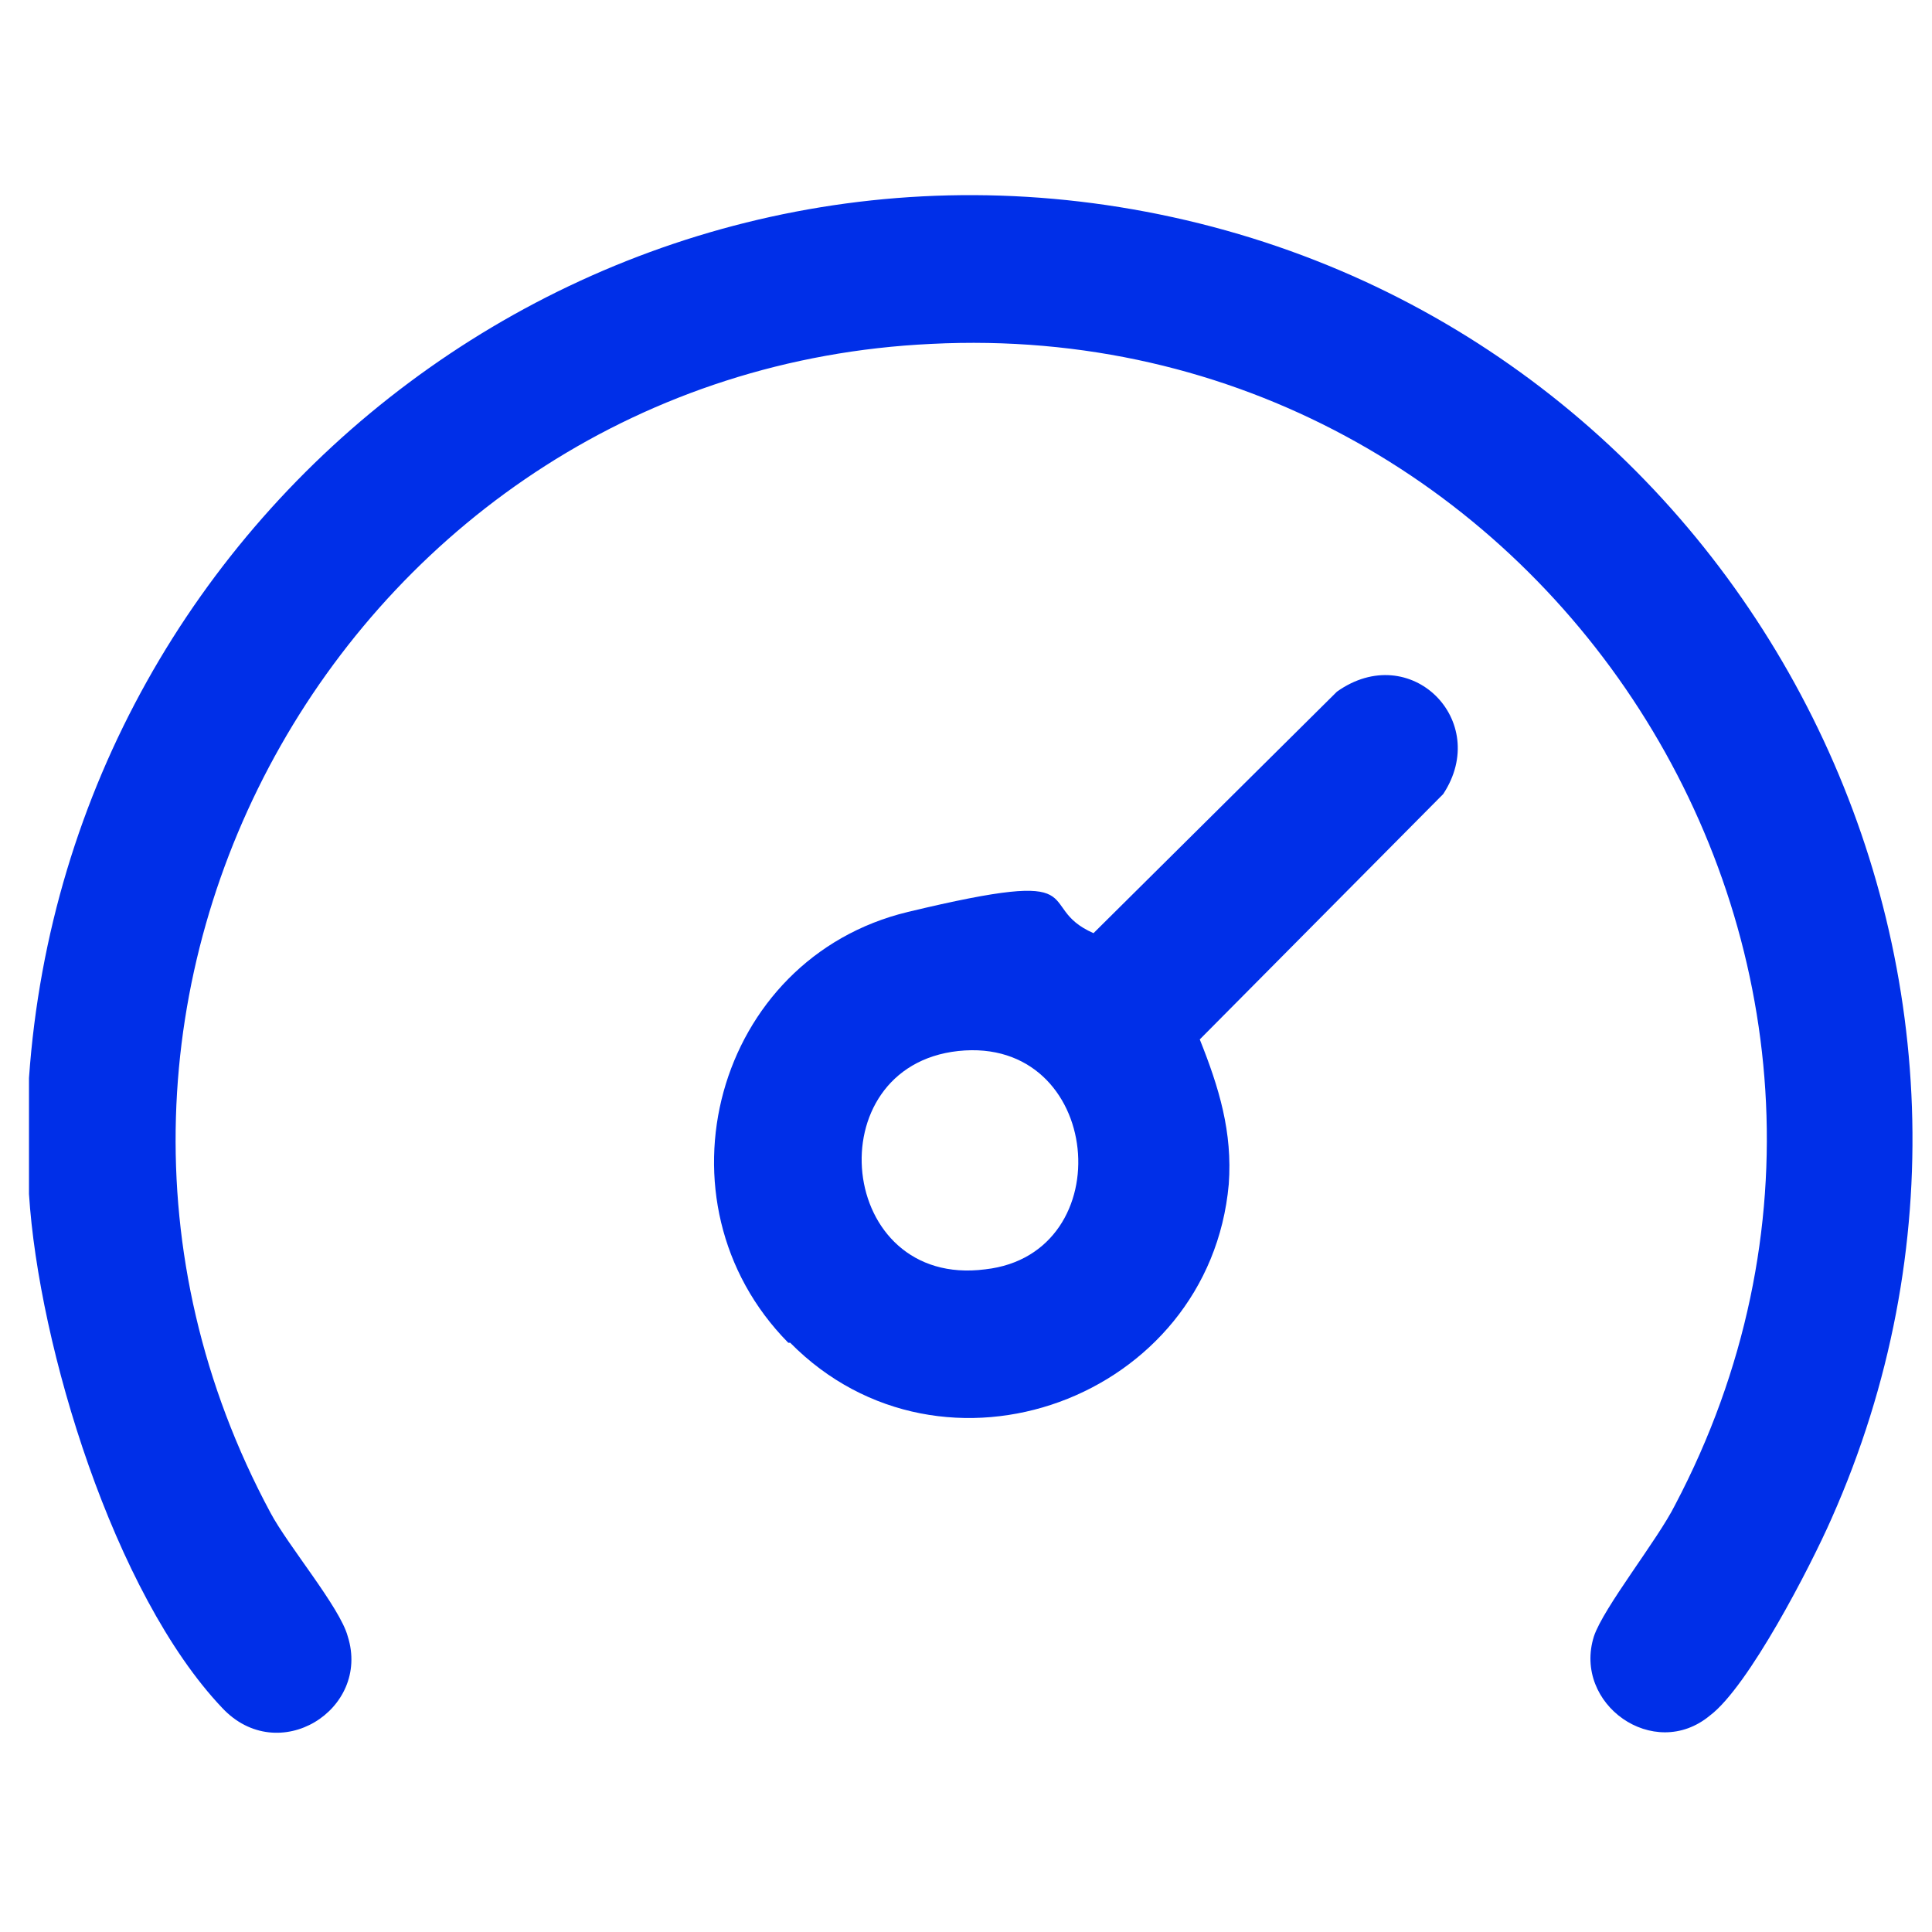
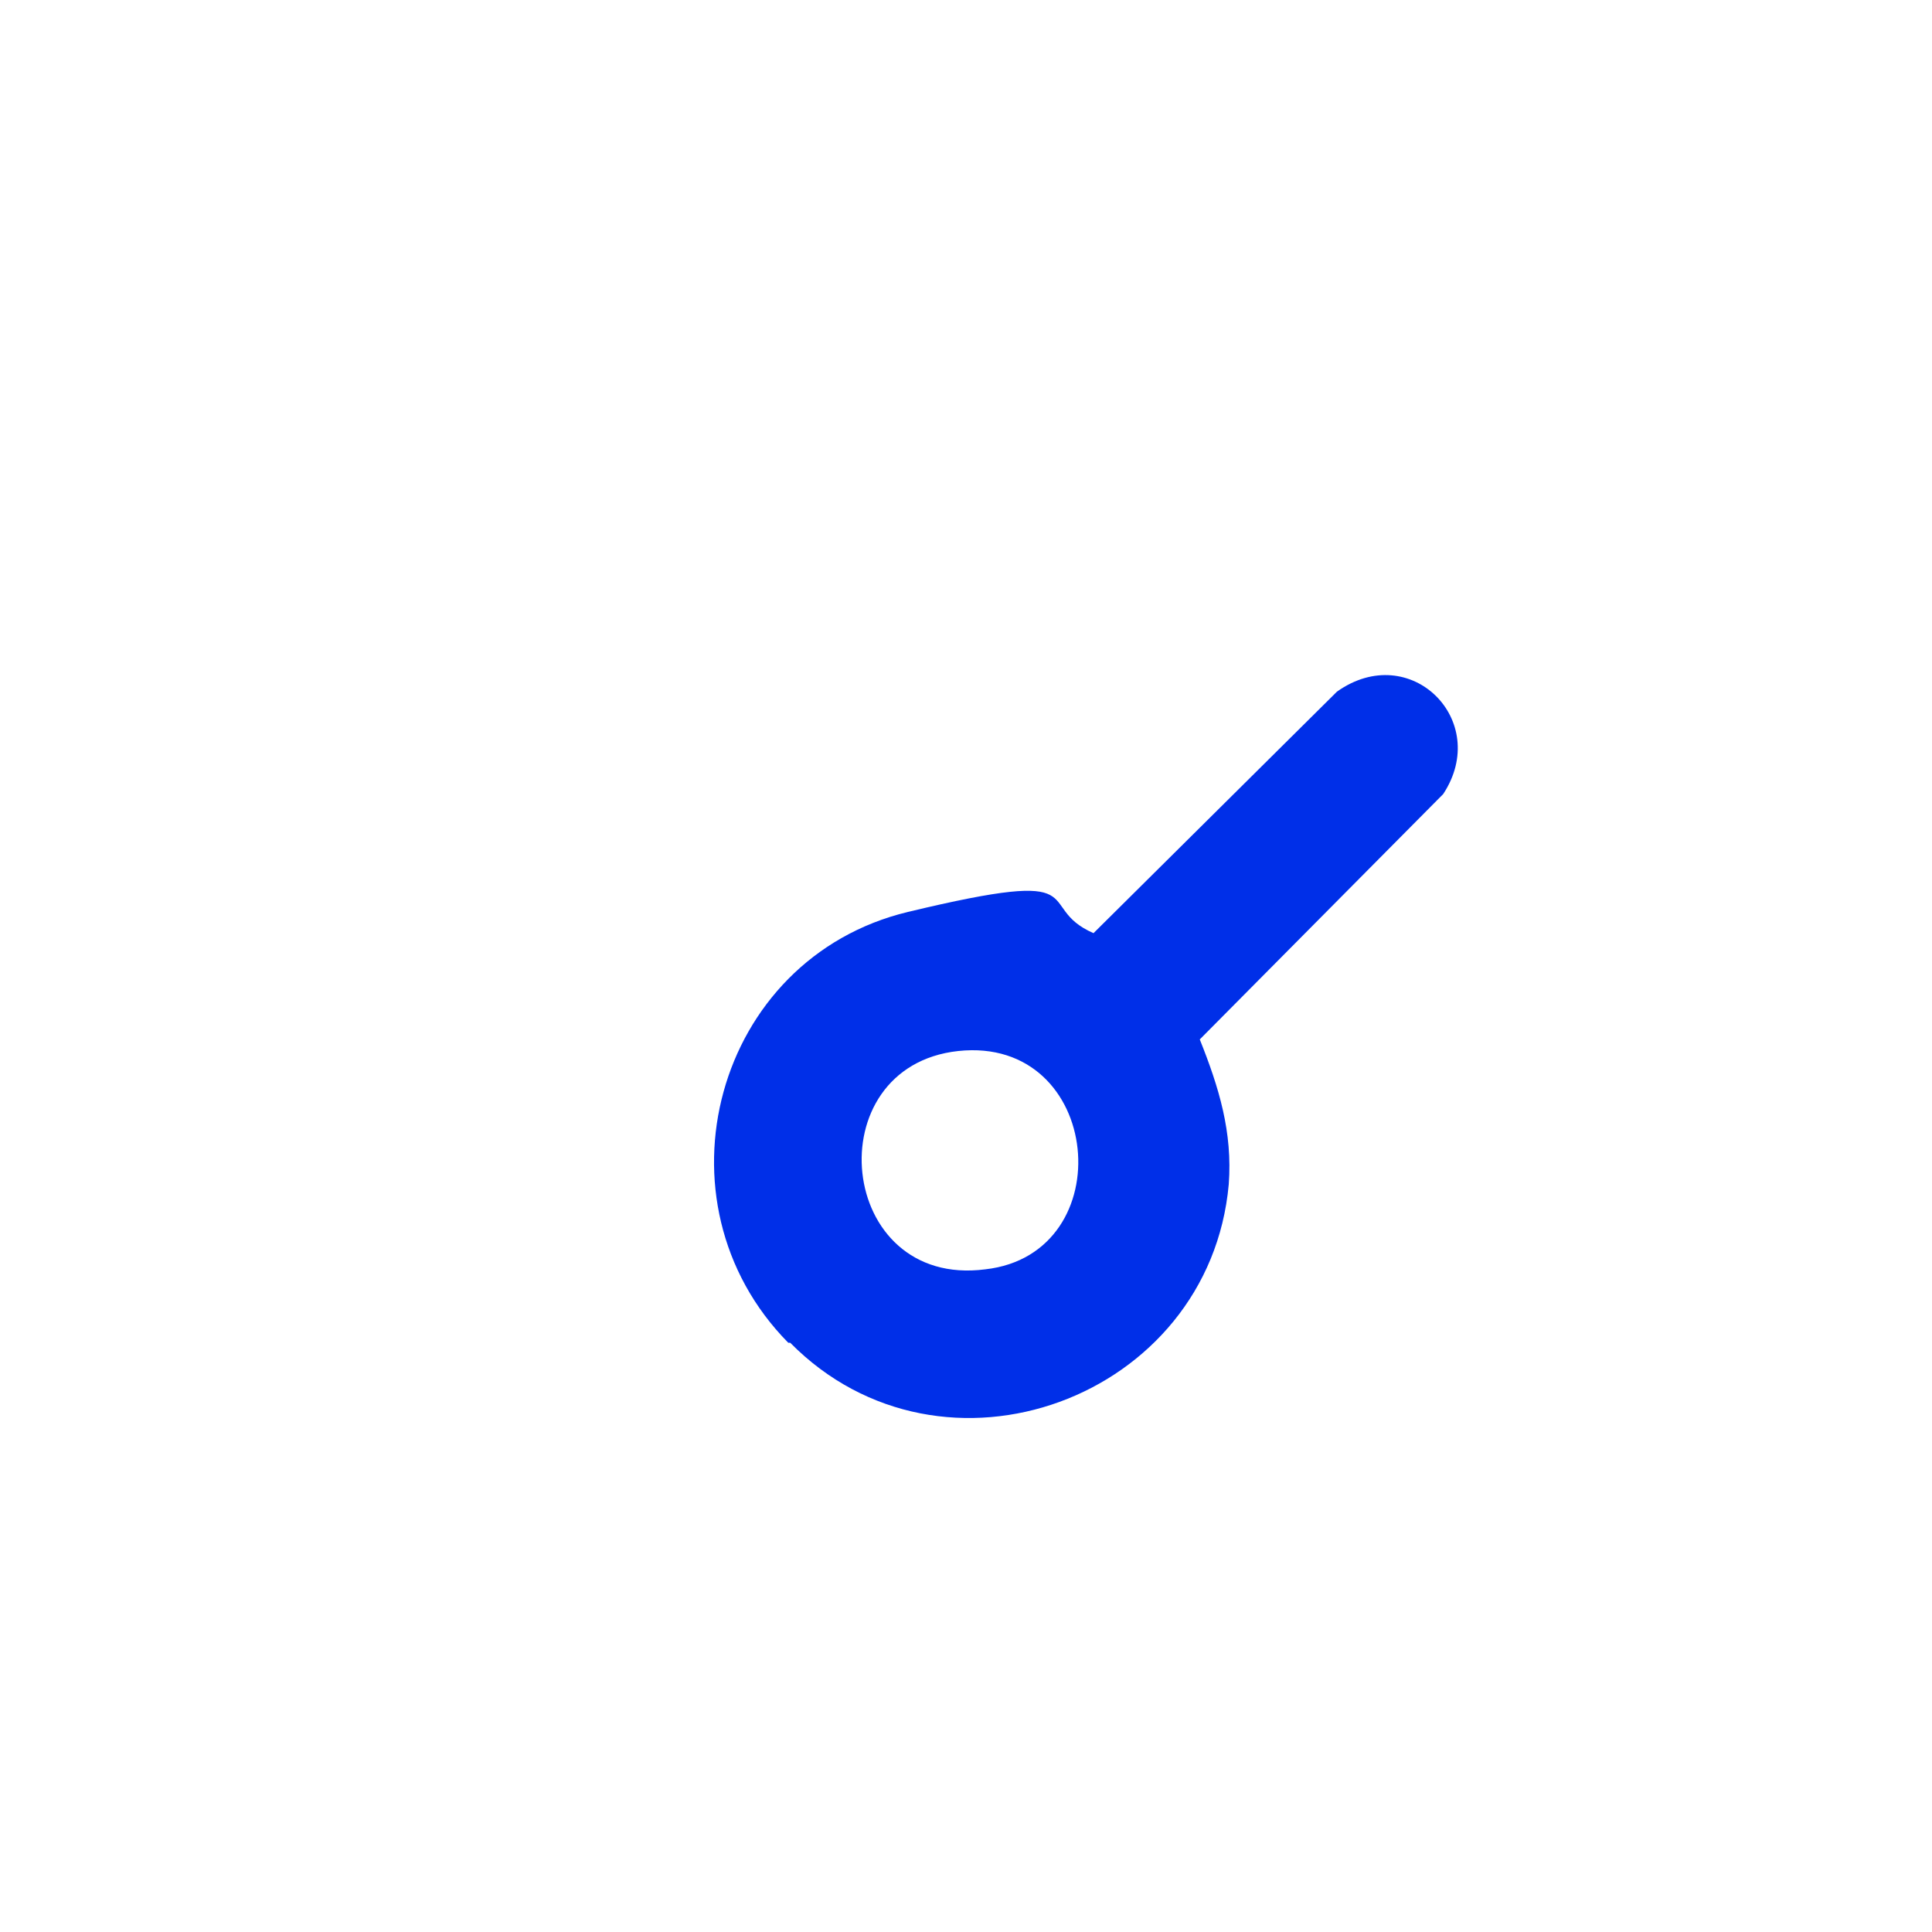
<svg xmlns="http://www.w3.org/2000/svg" id="Layer_1" version="1.1" viewBox="0 0 100 100">
  <defs>
    <style>
      .st0 {
        fill: #002fe8;
      }
    </style>
  </defs>
-   <path class="st0" d="M1.5,61.7v-5.9C3.6,25.9,31.9,4.5,61.4,11.4c29.5,6.9,45.8,39.3,33.4,67.2-1.1,2.5-4.3,8.7-6.3,10.2-2.9,2.4-7.1-.6-6-4.1.5-1.5,3.3-5,4.2-6.8,14.8-28.1-6.9-61.7-38.5-60.1C18.3,19.2-.3,51.7,14,78.3c.9,1.7,3.6,4.9,4,6.4,1.2,3.8-3.6,6.8-6.5,3.7-5.6-5.9-9.5-18.7-10-26.6Z" />
  <path class="st0" d="M40.8,69.5c-7.2-7.3-3.8-19.9,6.2-22.3s6.4-.3,9.6,1.1l12.6-12.5c3.8-2.7,8,1.5,5.5,5.3l-12.6,12.7c1,2.5,1.7,4.8,1.5,7.5-1,11.1-14.8,16.2-22.7,8.2ZM49.6,54.4c-7.4.8-6.3,12.3,1.4,11.3,7.1-.8,6.1-12.1-1.4-11.3Z" />
</svg>